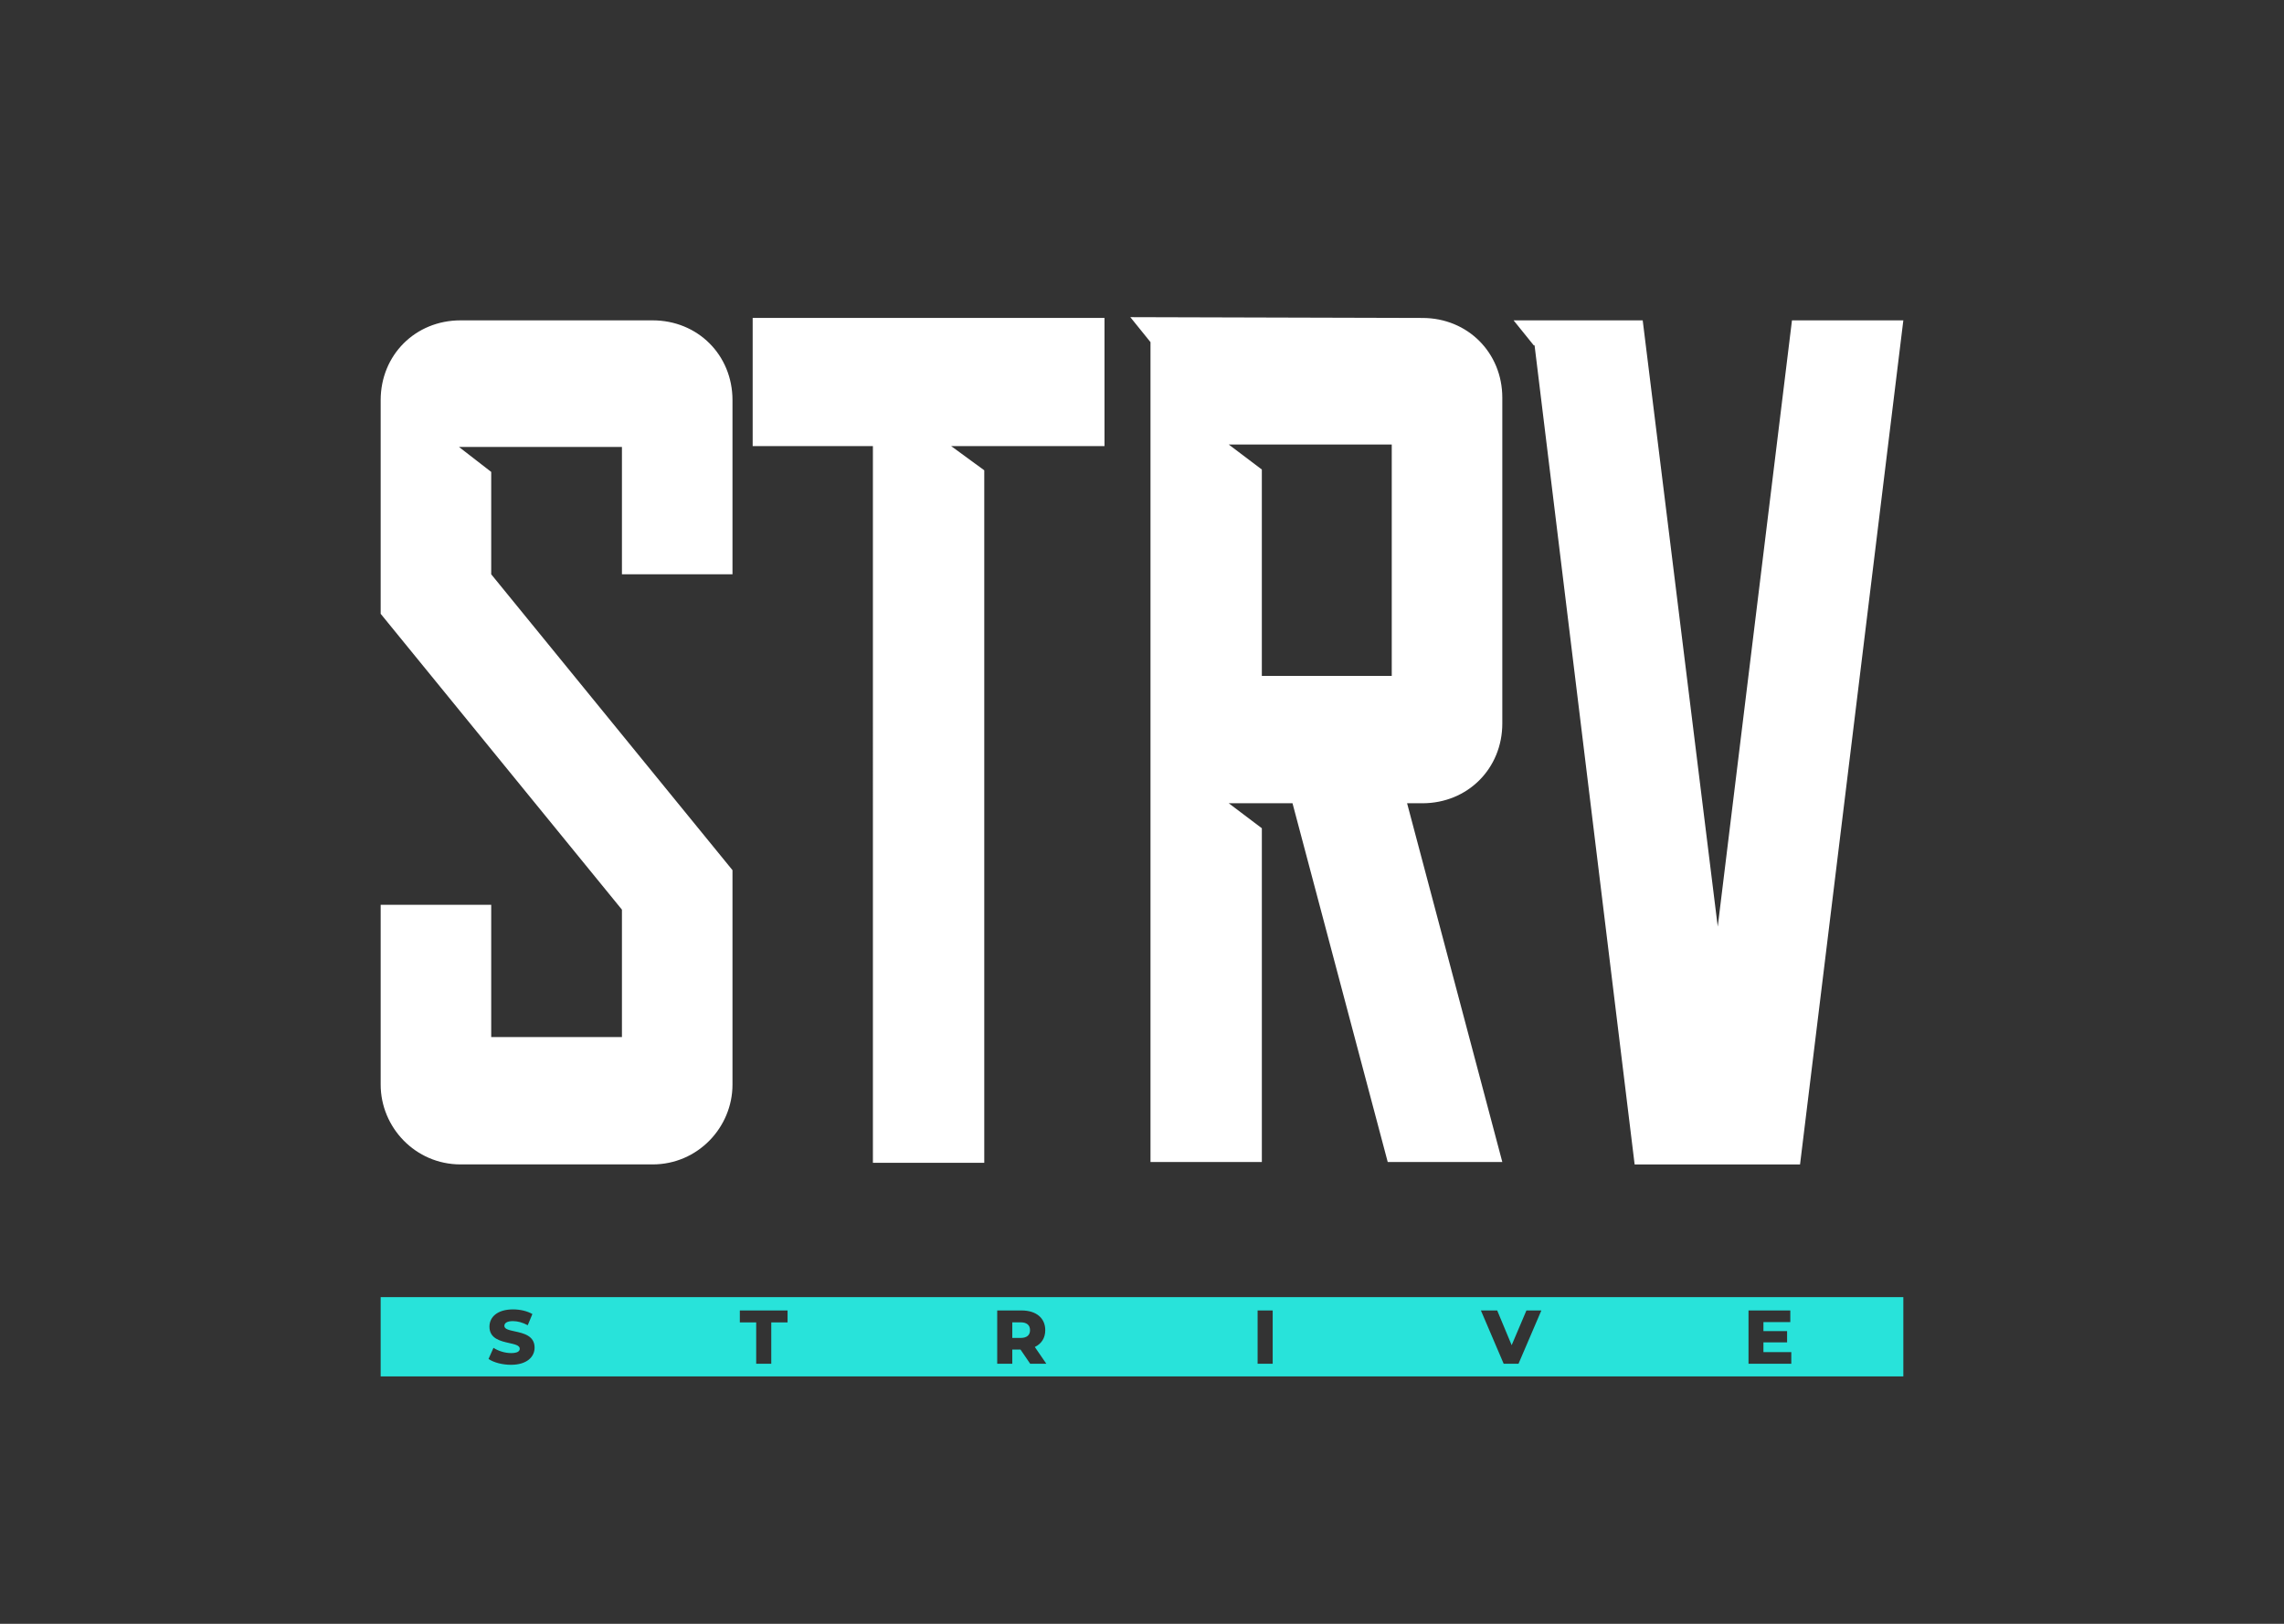
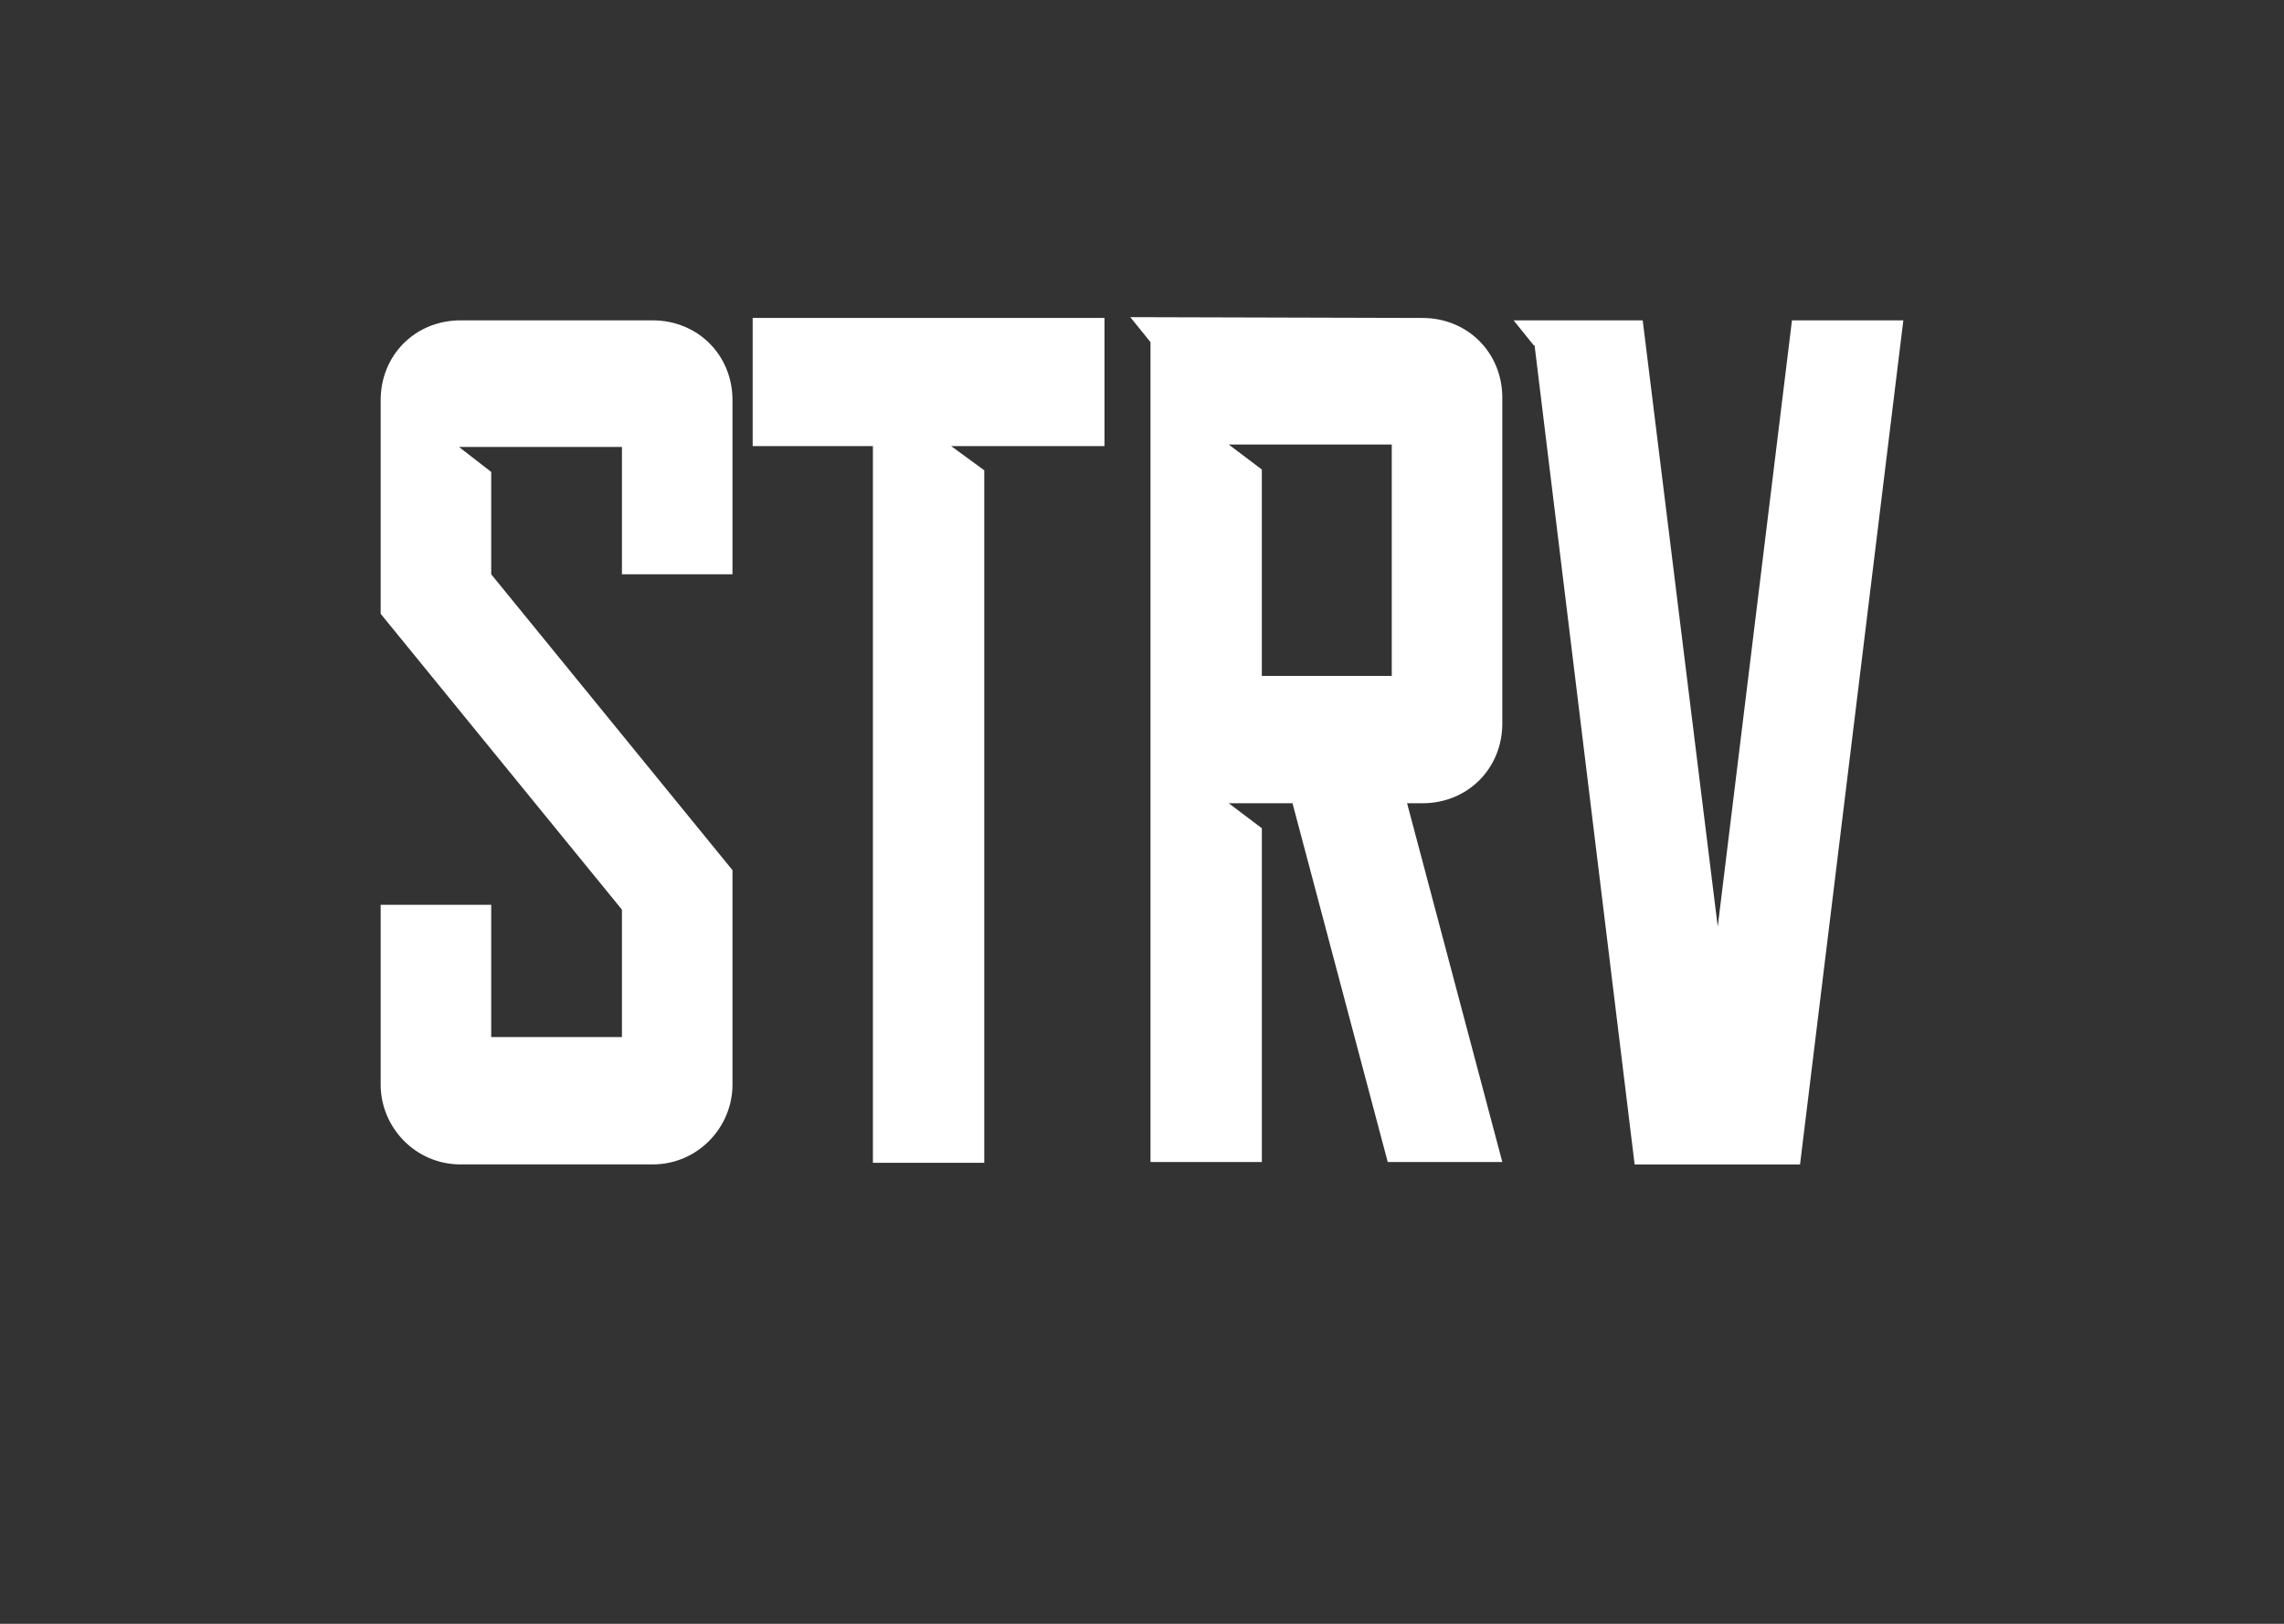
<svg xmlns="http://www.w3.org/2000/svg" width="1440" height="1024" viewBox="0 0 1440 1024" fill="none">
  <rect x="0" y="0" width="1440" height="1024" fill="#333333" stroke="none" />
  <path d="M461.812 252.356V362.166H392.114V281.842H289.348L309.697 297.602V362.166L461.812 548.742V629.066V683.972C461.812 710.916 439.936 734.303 411.445 734.303H290.366C261.877 734.303 240 710.918 240 683.972V570.602H309.697V653.976H392.114V573.652L240 387.076V252.353C240 223.884 261.875 202.023 290.366 202.023H411.445C439.934 202.023 461.812 223.885 461.812 252.356ZM550.34 281.332H474.537V200.5H696.352V281.332H599.692L620.551 296.584V733.286H550.346L550.34 281.332ZM795.552 426.234H877.459V280.328H774.693L795.552 296.088V426.234ZM947.164 250.835V456.219C947.164 484.688 925.289 506.549 896.798 506.549H887.132L947.164 732.772H874.922L814.891 506.549H774.7L795.559 522.309V732.789H725.354V280.324V215.76L712.636 200L896.799 200.508C925.288 200.508 947.164 222.364 947.164 250.835ZM954.279 202.027H1035.68L1082.99 584.332L1129.79 202.027H1200L1134.88 734.31H1030.59L967.505 217.789H966.996L954.279 202.027Z" fill="white" />
-   <path fill-rule="evenodd" clip-rule="evenodd" d="M240 818H1200V868H240V818ZM1111.8 852.656H1129.36V860H1102.39V826.4H1128.74V833.744H1111.8V839.408H1126.72V846.512H1111.8V852.656ZM971.781 826.4H962.373L953.061 848.288L943.941 826.4H933.669L948.021 860H957.381L971.781 826.4ZM792.889 860V826.4H802.393V860H792.889ZM643.406 851.072L649.502 860H659.678L652.43 849.44C656.606 847.424 659.006 843.776 659.006 838.832C659.006 831.152 653.246 826.4 644.078 826.4H628.718V860H638.222V851.072H643.406ZM643.502 833.888C647.438 833.888 649.406 835.712 649.406 838.832C649.406 841.904 647.438 843.728 643.502 843.728H638.222V833.888H643.502ZM476.761 860V833.936H466.441V826.4H496.537V833.936H486.265V860H476.761ZM308.008 856.977C311.176 859.185 316.648 860.673 322.168 860.673C332.152 860.673 337.048 855.681 337.048 849.825C337.048 842.292 329.997 840.762 324.473 839.563C320.916 838.791 317.992 838.156 317.992 836.145C317.992 834.465 319.432 833.121 323.416 833.121C326.344 833.121 329.512 833.984 332.728 835.713L335.656 828.656C332.344 826.737 327.832 825.729 323.464 825.729C313.48 825.729 308.584 830.625 308.584 836.625C308.584 844.173 315.572 845.733 321.095 846.967C324.704 847.773 327.688 848.439 327.688 850.544C327.688 852.177 326.152 853.281 322.216 853.281C318.328 853.281 314.104 851.937 311.128 849.969L308.008 856.977Z" fill="#28E3DA" />
</svg>